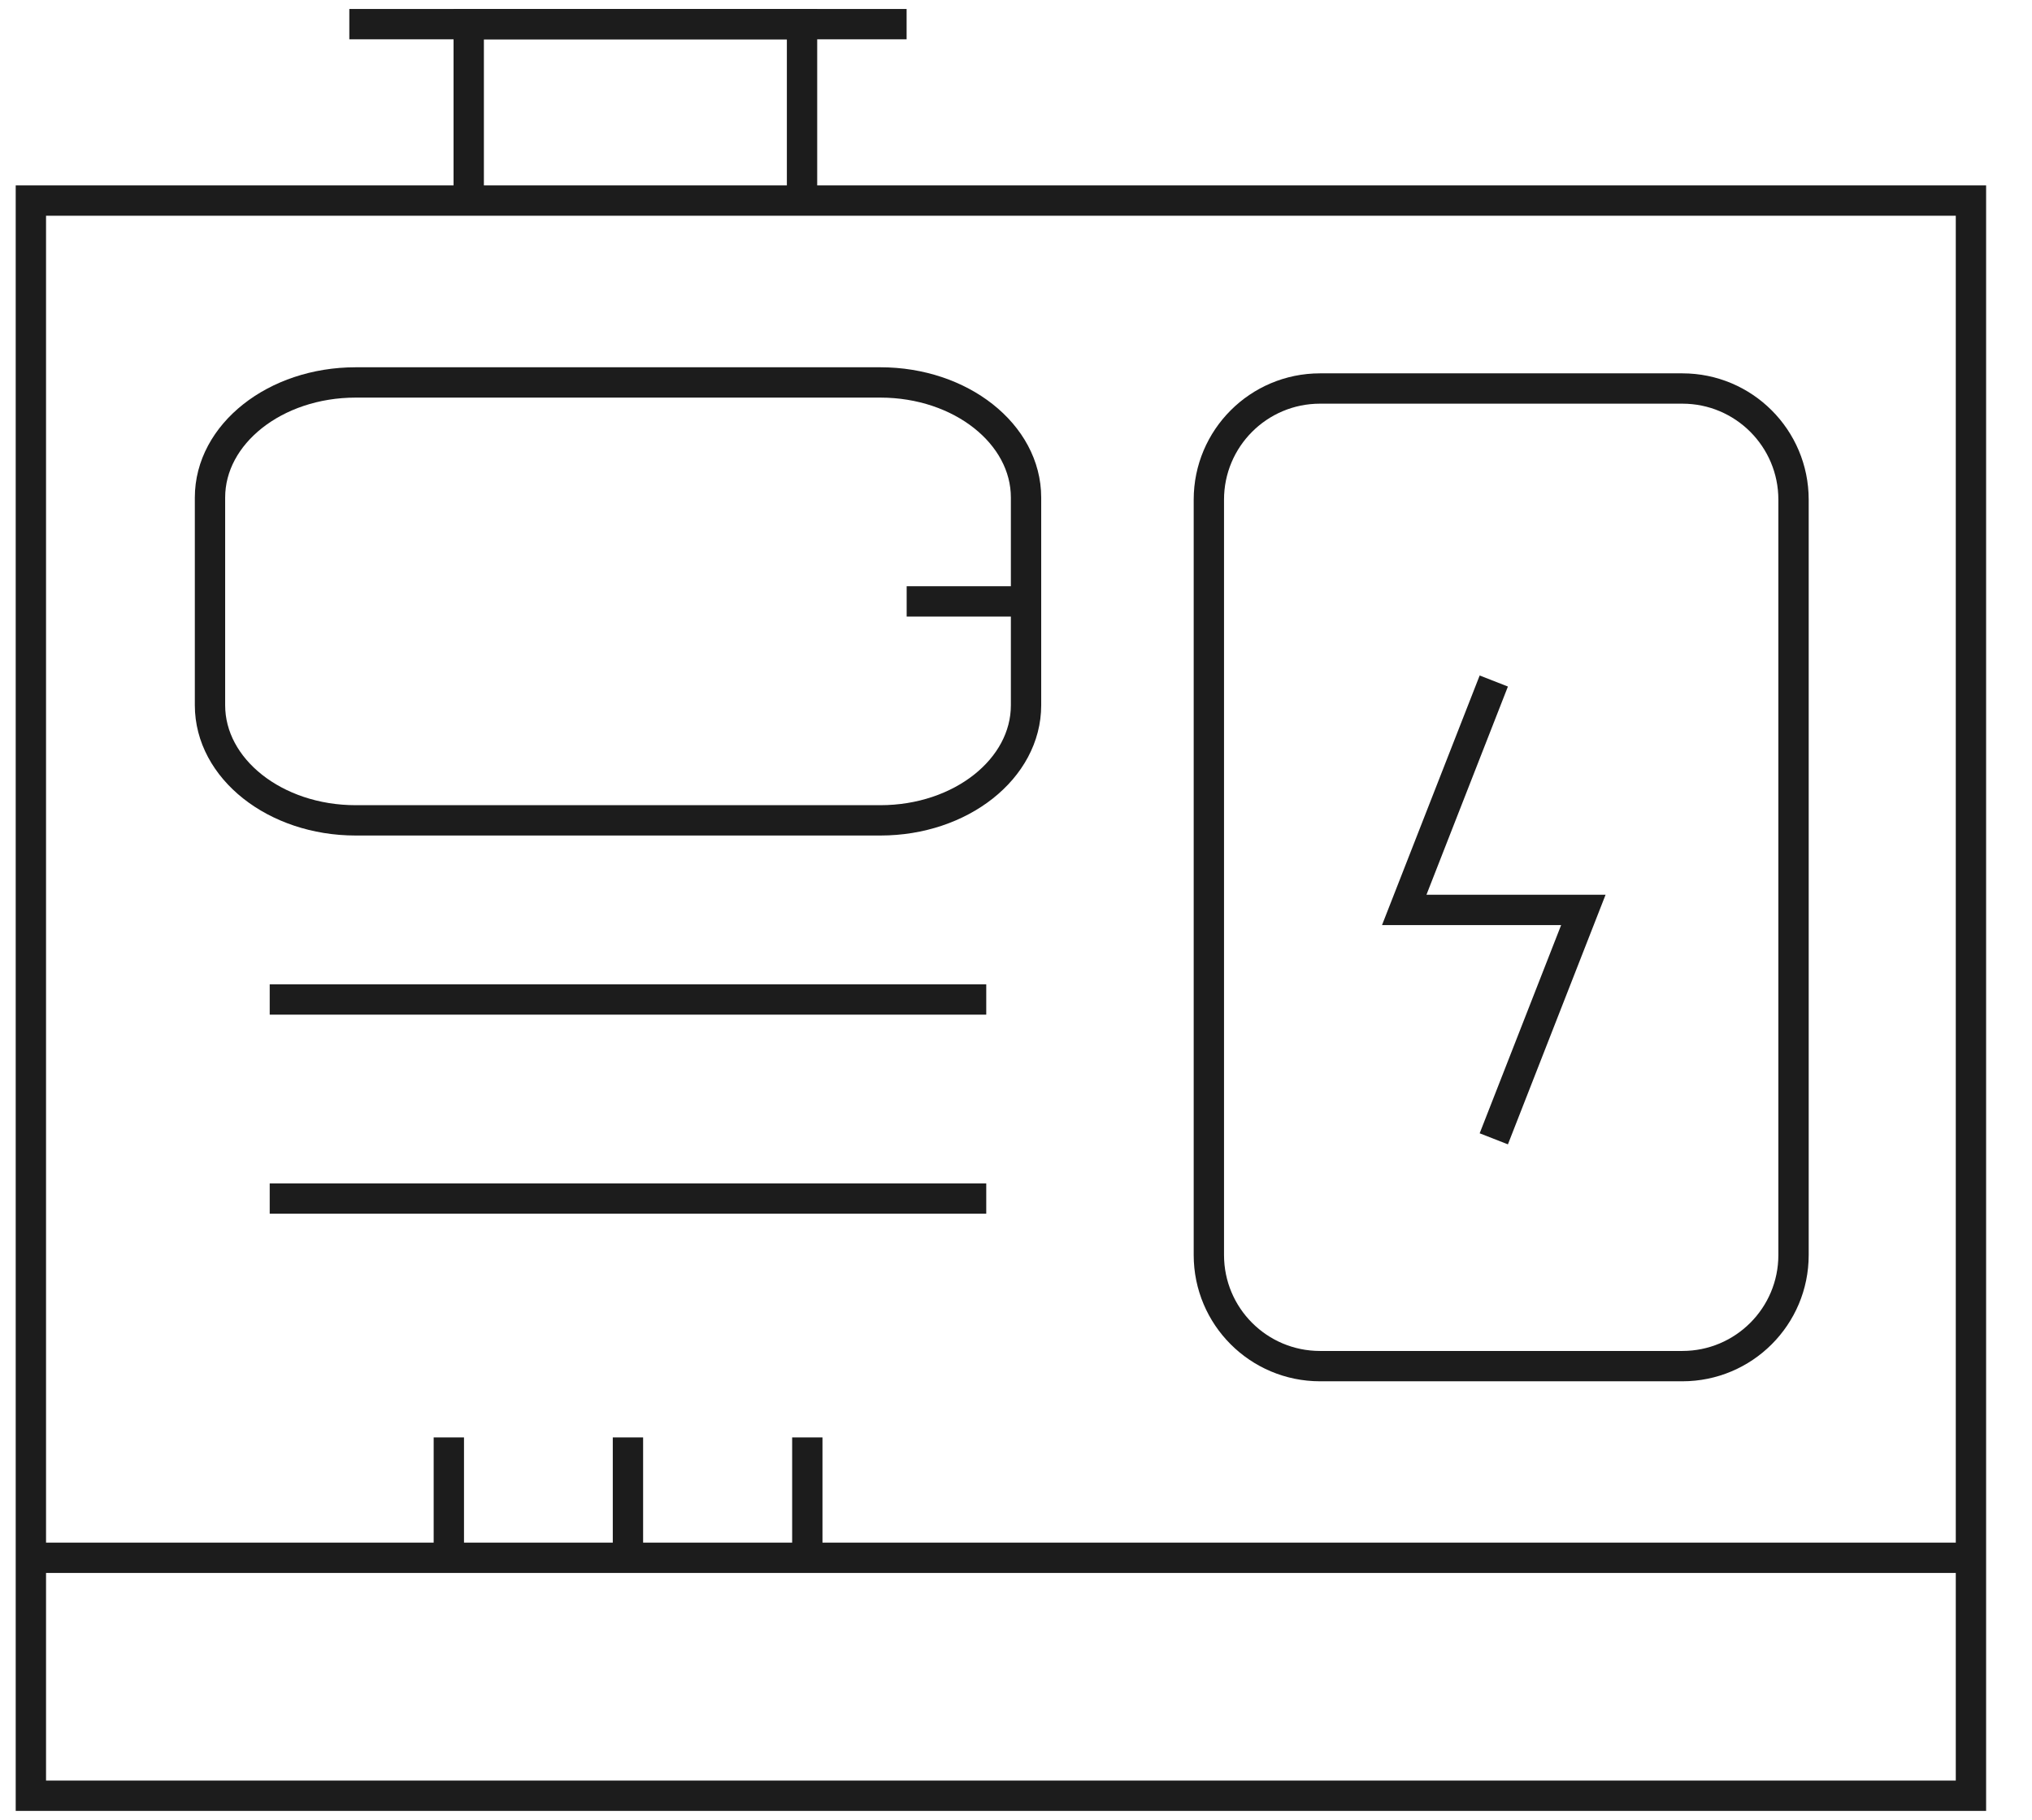
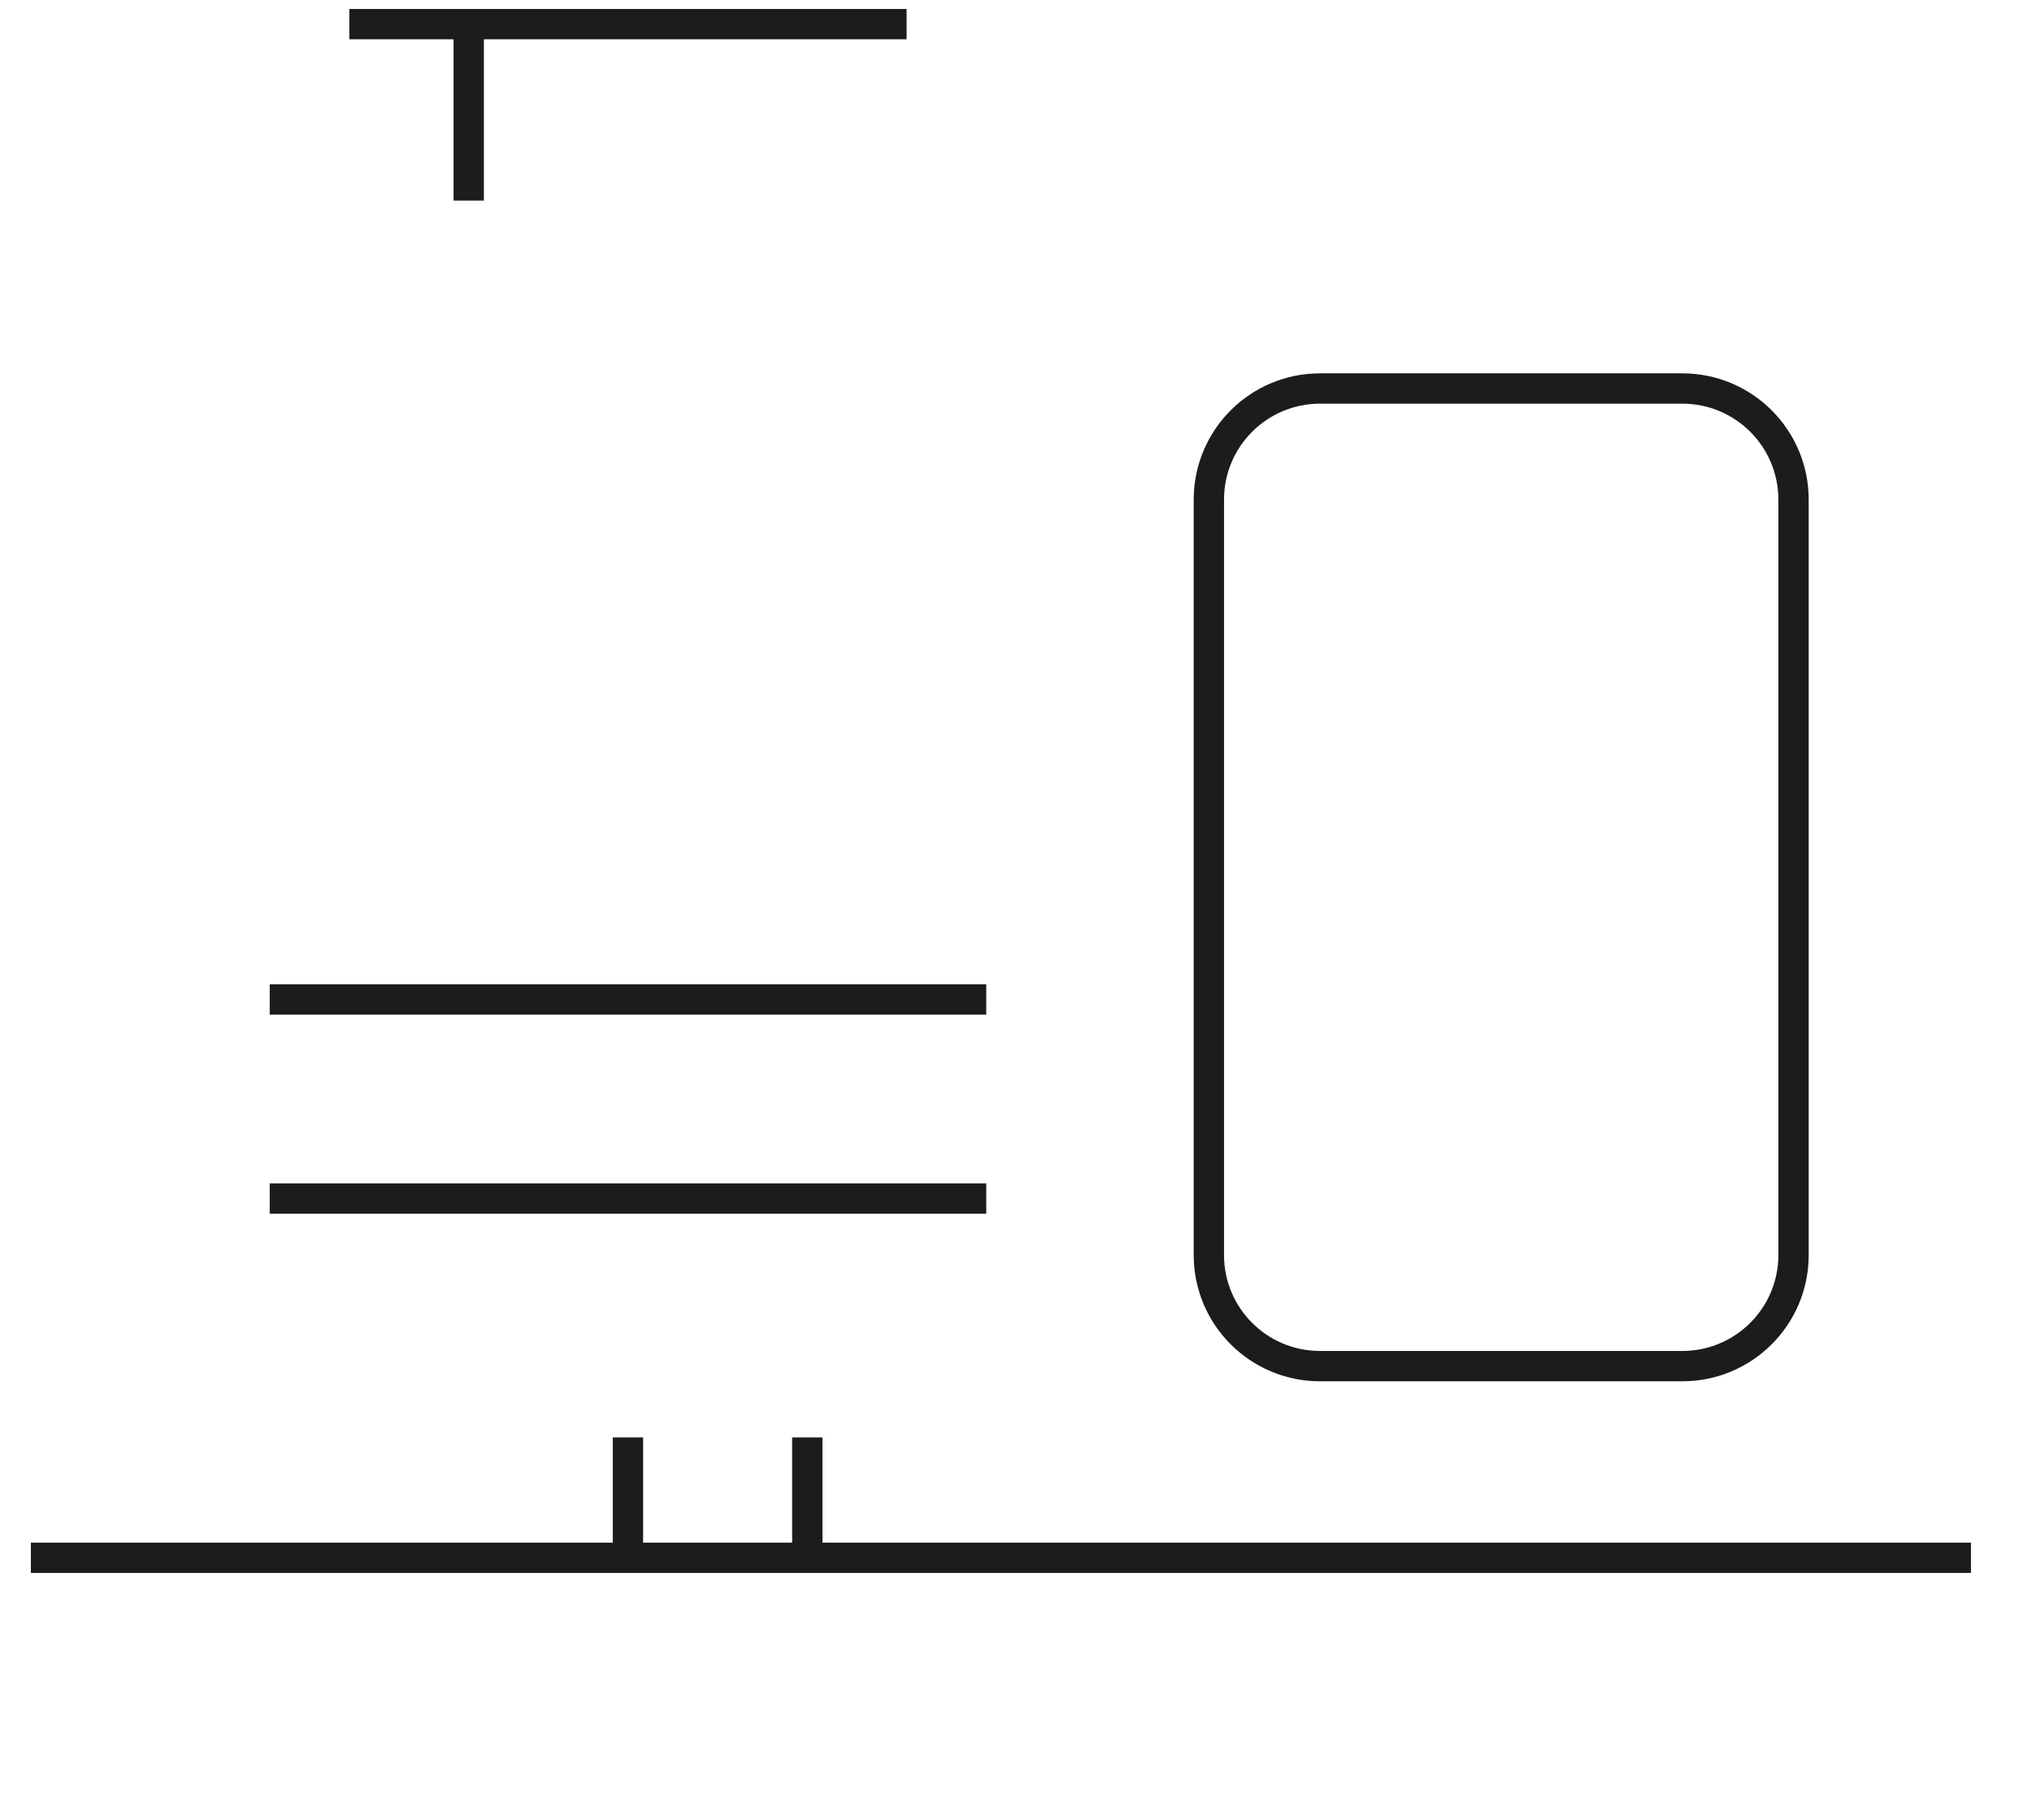
<svg xmlns="http://www.w3.org/2000/svg" width="67" height="60" viewBox="0 0 67 60" fill="none">
  <g clip-path="url(#clip0_3194_40780)">
-     <path d="M64.987 59.205H1.018V6.613H64.987V59.205Z" stroke="#1C1C1C" stroke-miterlimit="10" />
    <path d="M1.018 51.36H64.987" stroke="#1C1C1C" stroke-miterlimit="10" />
-     <path d="M15.455 6.613V0.796H26.445V6.613" stroke="#1C1C1C" stroke-miterlimit="10" />
+     <path d="M15.455 6.613V0.796V6.613" stroke="#1C1C1C" stroke-miterlimit="10" />
    <path d="M11.518 0.796H29.893" stroke="#1C1C1C" stroke-miterlimit="10" />
-     <path d="M33.831 23.251C33.831 25.347 31.681 27.047 29.028 27.047H11.727C9.074 27.047 6.924 25.347 6.924 23.251V16.405C6.924 14.308 9.074 12.609 11.727 12.609H29.028C31.681 12.609 33.831 14.308 33.831 16.405V23.251Z" stroke="#1C1C1C" stroke-miterlimit="10" />
-     <path d="M29.895 19.828L33.832 19.828" stroke="#1C1C1C" stroke-miterlimit="10" />
    <path d="M8.893 32.953H32.519" stroke="#1C1C1C" stroke-miterlimit="10" />
    <path d="M8.893 39.516H32.519" stroke="#1C1C1C" stroke-miterlimit="10" />
-     <path d="M14.799 47.392V50.922" stroke="#1C1C1C" />
    <path d="M20.705 47.392V50.922" stroke="#1C1C1C" />
    <path d="M26.619 47.392V50.922" stroke="#1C1C1C" />
    <path d="M59.137 41.378C59.137 43.401 57.497 45.041 55.471 45.041H43.525C41.499 45.041 39.859 43.401 39.859 41.378V16.473C39.859 14.45 41.499 12.809 43.525 12.809H55.471C57.497 12.809 59.137 14.45 59.137 16.473V41.378Z" stroke="#1C1C1C" stroke-miterlimit="10" />
-     <path d="M49.254 37.547L52.207 30H46.301L49.254 22.453" stroke="#1C1C1C" stroke-miterlimit="10" />
  </g>
  <defs>
    <clipPath id="clip0_3194_40780">
      <rect width="66.522" height="60" fill="white" transform="translate(0.238)" />
    </clipPath>
  </defs>
</svg>